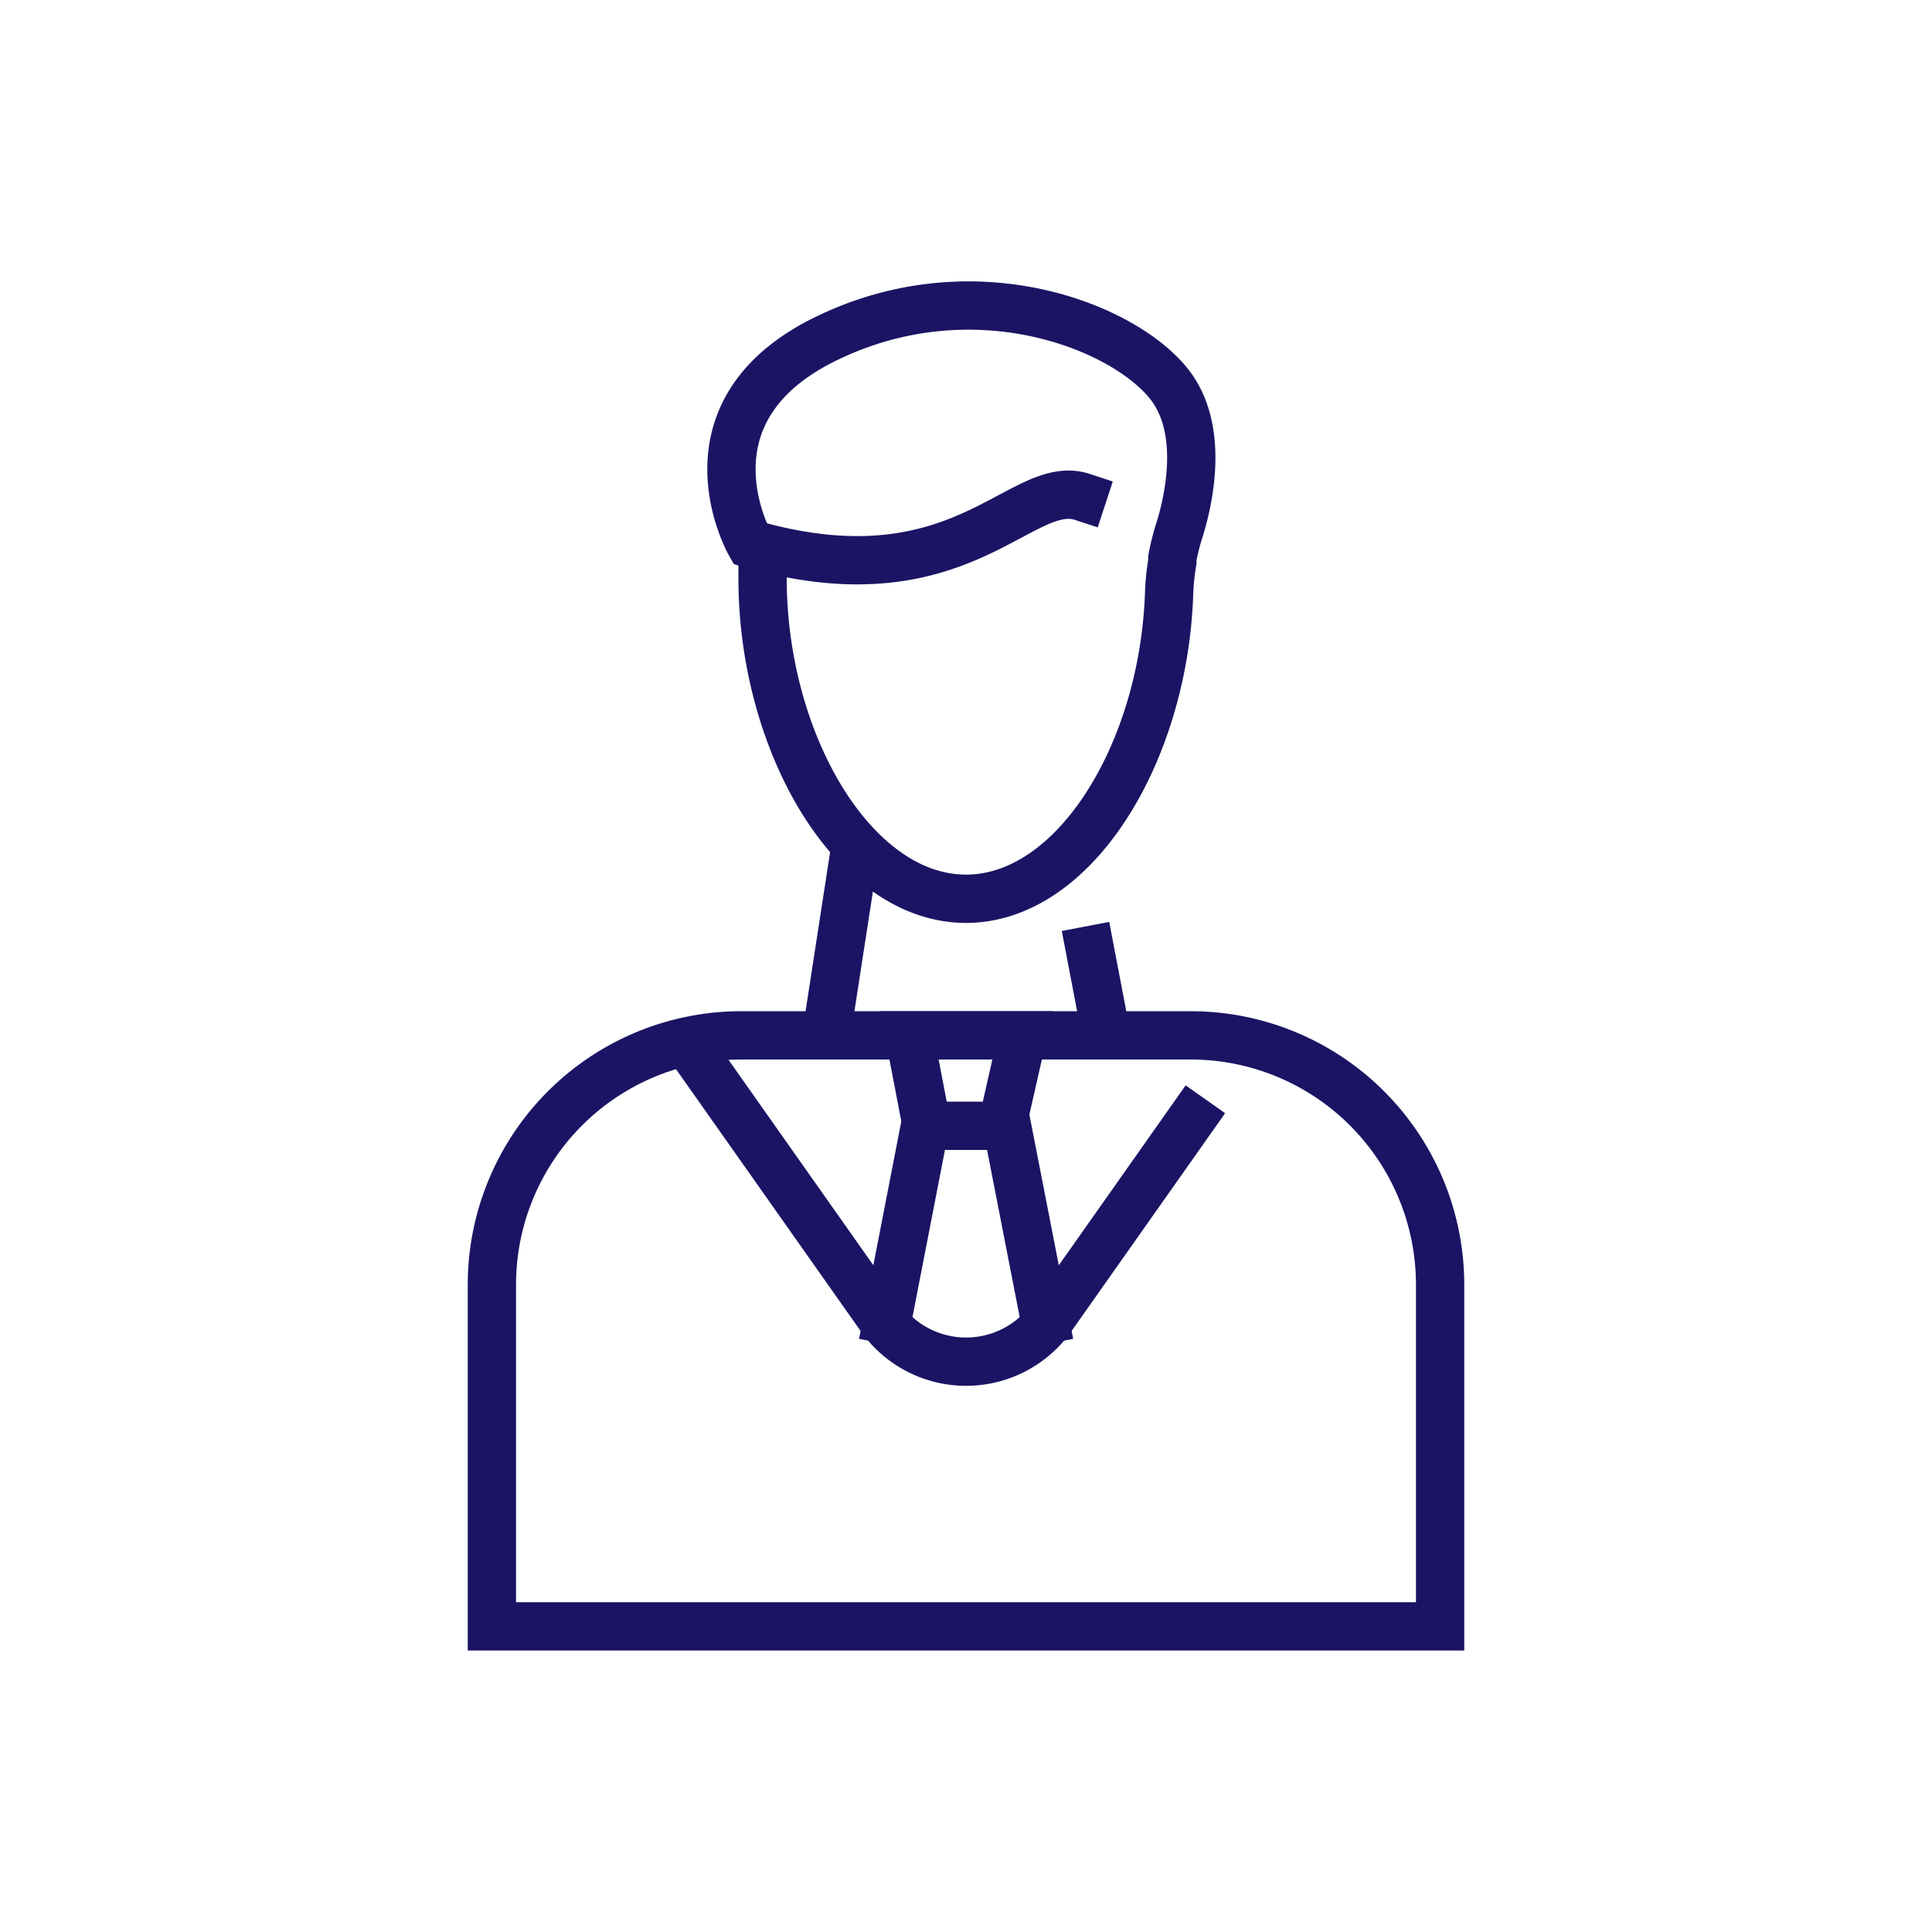
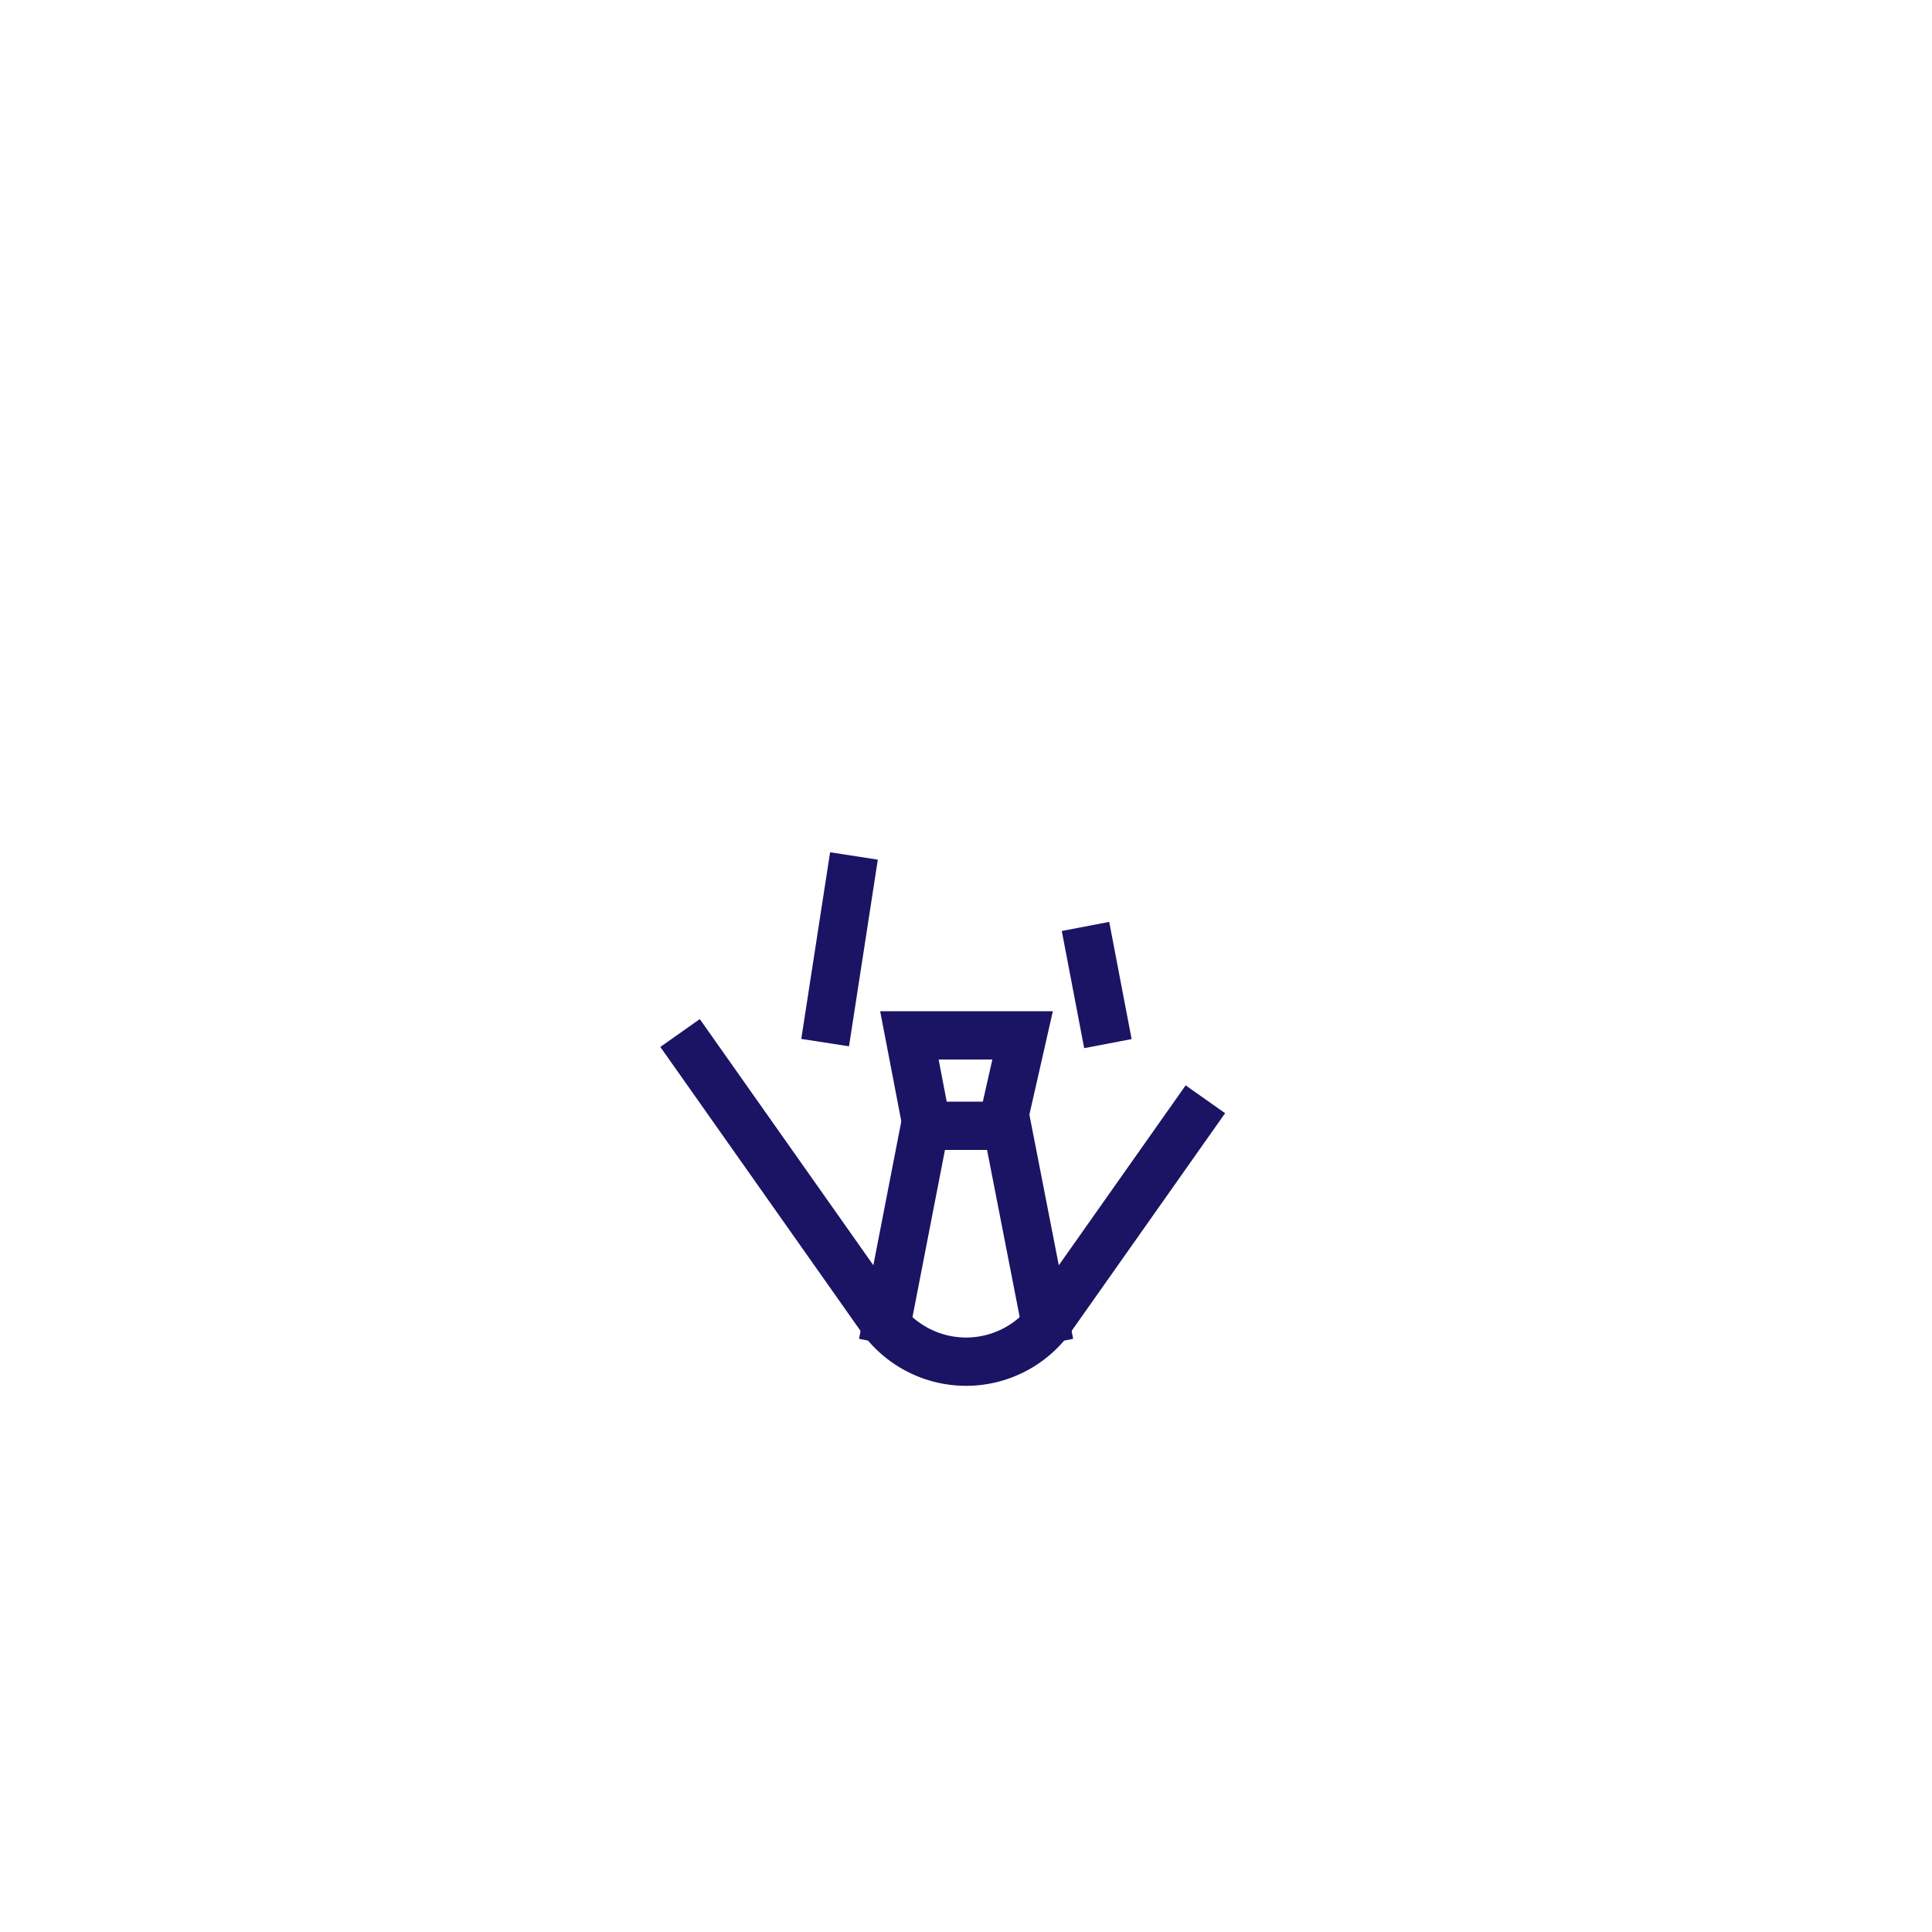
<svg xmlns="http://www.w3.org/2000/svg" viewBox="0 0 100 100">
  <defs>
    <style>.cls-1{fill:none;stroke:#1b1464;stroke-linecap:square;stroke-miterlimit:10;stroke-width:2.5px;}</style>
  </defs>
  <title>Selbsständige</title>
  <g id="Layer_1" data-name="Layer 1">
    <g id="_17" data-name="17">
-       <path class="cls-1" d="M39.47,29.93c0,8.53,4.72,16.59,10.53,16.59,5.62,0,10.21-7.53,10.51-15.73a12.23,12.23,0,0,1,.17-1.71l0-.18a11.66,11.66,0,0,1,.36-1.44c.46-1.46,1.36-5.22-.54-7.6-2.4-3-10.05-6-17.6-2.4-8,3.79-4.08,10.68-4.08,10.68,10.89,3.15,14-3.47,17.2-2.42" />
      <path class="cls-1" d="M35.92,54.49l9.66,13.7a5.42,5.42,0,0,0,8.85,0l7.24-10.27" />
-       <path class="cls-1" d="M74.54,84.18H25.46V66.49a12.91,12.91,0,0,1,12.91-12.9H61.63a12.91,12.91,0,0,1,12.91,12.9V84.18" />
      <polyline class="cls-1" points="51.95 57.91 52.93 53.59 47.07 53.59 47.9 57.91" />
      <polyline class="cls-1" points="54.08 68.31 52.12 58.27 47.88 58.27 45.93 68.31" />
      <line class="cls-1" x1="56.42" y1="49.18" x2="57.11" y2="52.79" />
      <line class="cls-1" x1="42.9" y1="52.73" x2="44.01" y2="45.54" />
    </g>
  </g>
</svg>